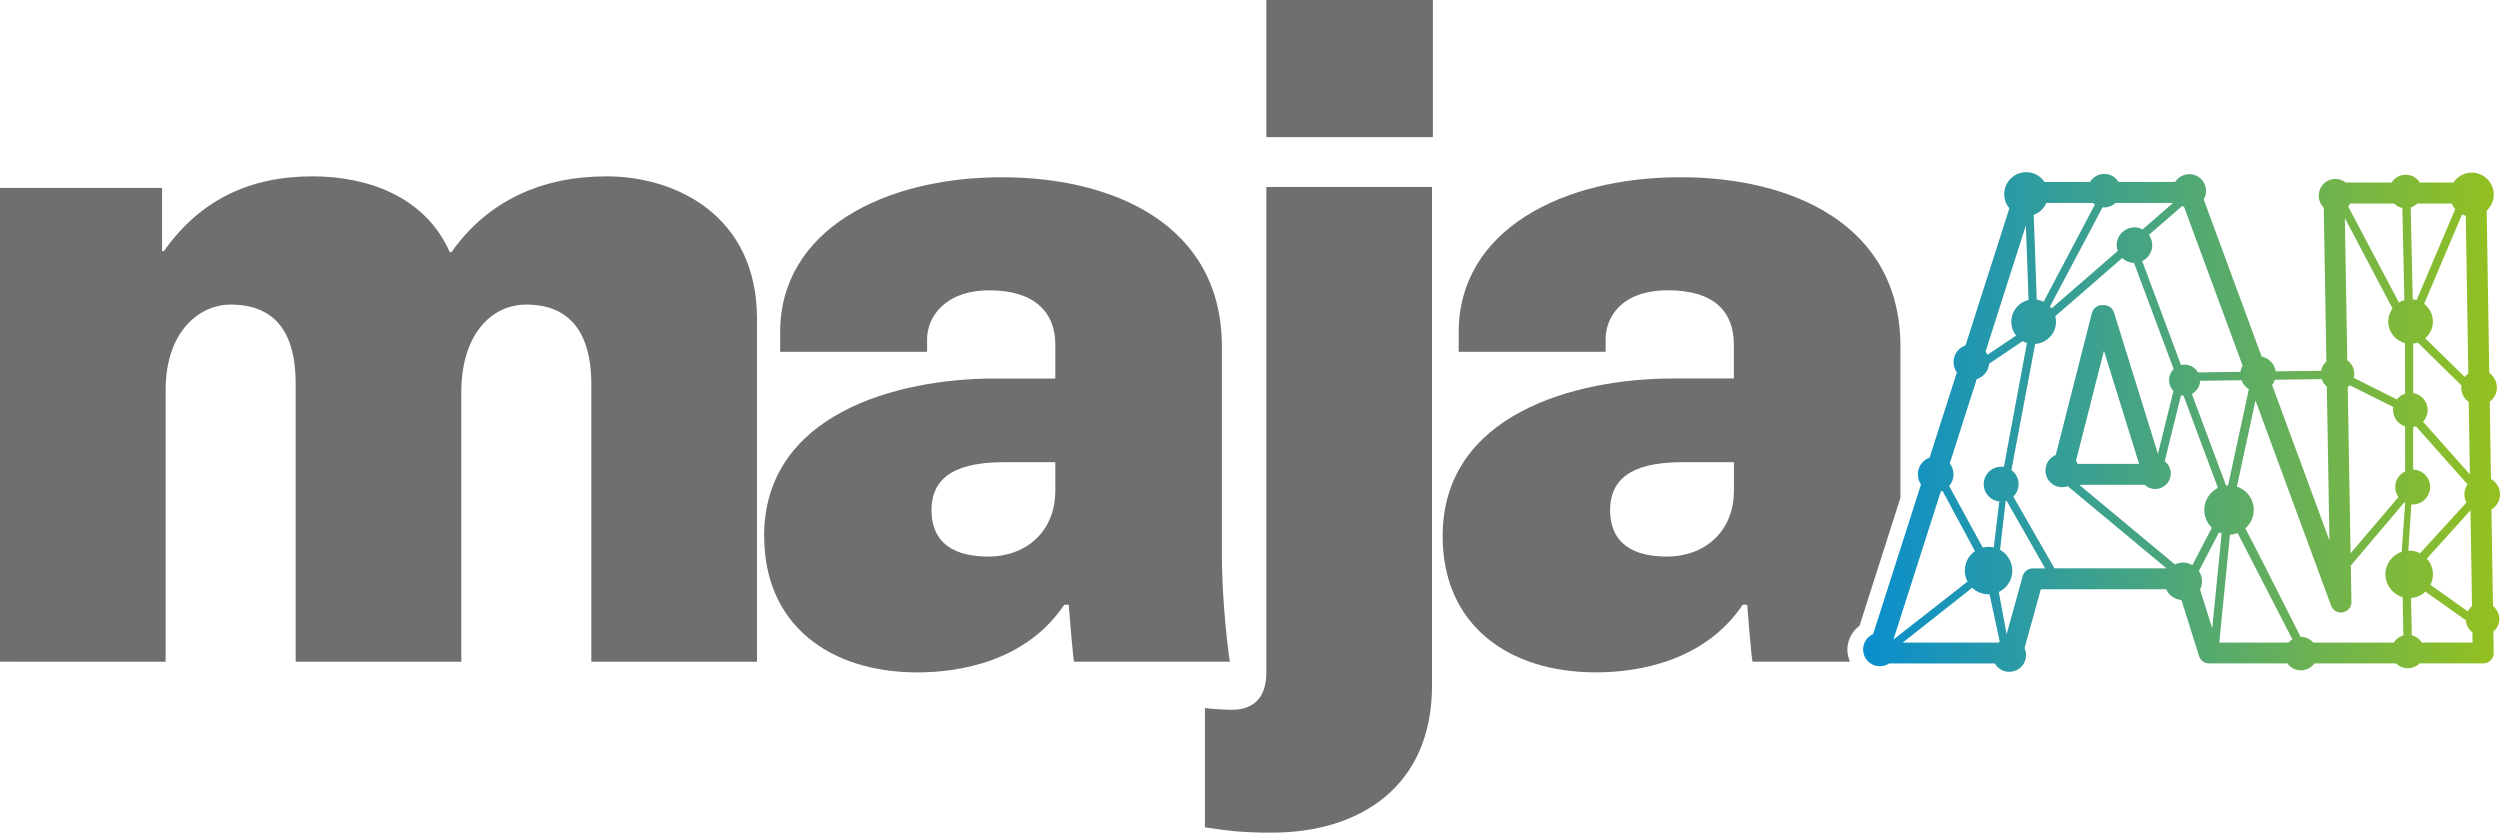
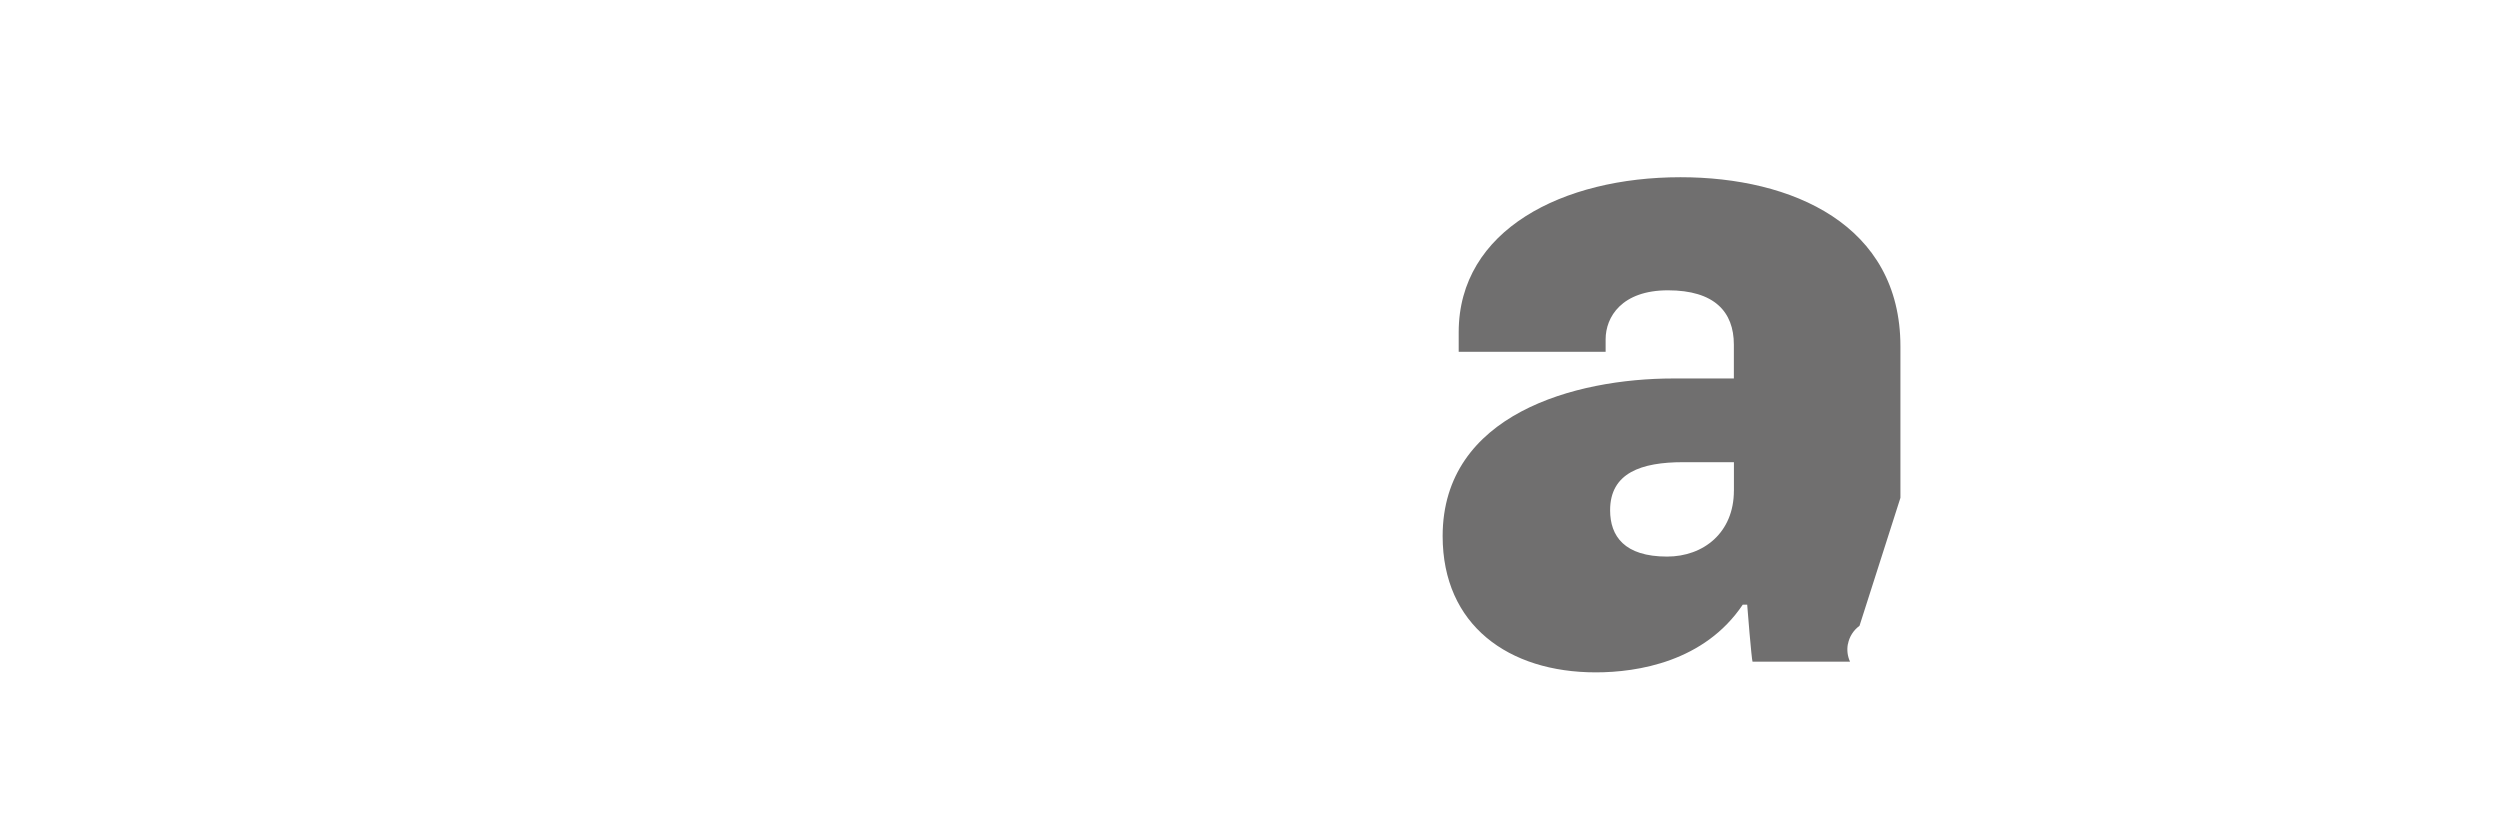
<svg xmlns="http://www.w3.org/2000/svg" id="Ebene_2" data-name="Ebene 2" viewBox="0 0 797.15 265.51">
  <defs>
    <style>
      .cls-1 {
        fill: #706f6f;
      }

      .cls-1, .cls-2 {
        stroke-width: 0px;
      }

      .cls-2 {
        fill: url(#BI);
      }
    </style>
    <linearGradient id="BI" x1="594.07" y1="134.58" x2="797.15" y2="134.58" gradientUnits="userSpaceOnUse">
      <stop offset="0" stop-color="#098ece" />
      <stop offset="1" stop-color="#95c11f" />
    </linearGradient>
  </defs>
  <g id="MajaAI_FINAL" data-name="MajaAI FINAL">
-     <path class="cls-1" d="M0,59.92h51.68v20.16h.57c11.64-16.47,27.54-23.85,47.42-23.85,17.32,0,35.78,6.25,43.73,24.14h.57c11.64-16.47,28.96-24.14,49.41-24.14,22.15,0,47.99,12.5,47.99,45.43v109.33h-52.82v-88.6c0-11.36-3.41-25.27-20.73-25.27-11.64,0-20.73,10.22-20.73,27.83v86.04h-52.82v-88.6c0-11.07-2.84-25.27-20.73-25.27-9.94,0-20.73,8.52-20.73,27.26v86.61H0V59.92Z" />
-     <path class="cls-1" d="M243.64,170.95c0-38.9,42.31-50.26,73.55-50.26h19.31v-10.79c0-10.51-6.82-17.32-21.01-17.32s-19.88,8.52-19.88,15.62v3.98h-46.85v-6.25c0-32.66,33.22-49.41,70.71-49.41,35.5,0,70.14,15.05,70.14,53.95v66.73c0,13.91,1.99,30.95,2.56,33.79h-49.69c-.28-.57-1.7-17.61-1.7-18.17h-1.42c-12.21,18.17-33.51,21.58-46.85,21.58-27.83,0-48.84-15.05-48.84-43.45ZM336.5,156.46v-9.09h-16.19c-13.35,0-23.29,3.41-23.29,15.33,0,8.24,4.54,14.77,18.17,14.77,11.64,0,21.3-7.67,21.3-21.01Z" />
-     <path class="cls-1" d="M384.2,263.8v-38.05c1.7.28,6.25.57,8.52.57,7.67,0,11.07-4.54,11.07-11.93V59.63h52.82v159.02c0,32.37-23.29,46.85-51.11,46.85-9.37,0-13.91-.57-21.3-1.7ZM403.79,0h53.1v43.73h-53.1V0Z" />
    <path class="cls-1" d="M589.23,205.39c.44-2.37,1.78-4.45,3.69-5.84l13.05-40.81v-48.28c0-38.9-34.64-53.95-70.14-53.95-37.48,0-70.71,16.75-70.71,49.41v6.25h46.85v-3.98c0-7.1,5.11-15.62,19.88-15.62s21.01,6.82,21.01,17.32v10.79h-19.31c-31.24,0-73.55,11.36-73.55,50.26,0,28.4,21.01,43.45,48.84,43.45,13.35,0,34.64-3.41,46.85-21.58h1.42c0,.57,1.42,17.61,1.7,18.17h31.09c-.8-1.74-1.05-3.68-.69-5.6ZM552.87,156.46c0,13.35-9.66,21.01-21.3,21.01-13.63,0-18.17-6.53-18.17-14.77,0-11.93,9.94-15.33,23.29-15.33h16.19v9.09Z" />
-     <path class="cls-2" d="M796.93,197.41c0-1.69-.8-3.18-2.02-4.16l-.49-30.78c1.63-1,2.74-2.78,2.74-4.83s-1.17-3.94-2.89-4.92l-.39-24.64c1.38-1.04,2.28-2.67,2.28-4.53s-.97-3.62-2.43-4.65l-.83-51.72c1.38-1.28,2.26-3.1,2.26-5.12,0-3.87-3.15-7.02-7.02-7.02-2.45,0-4.6,1.26-5.85,3.17h-10.69c-.95-1.5-2.61-2.5-4.51-2.5s-3.56,1-4.51,2.5h-14.59c-.91-.72-2.04-1.16-3.29-1.16-2.95,0-5.35,2.39-5.35,5.35,0,1.49.61,2.84,1.6,3.81l.84,49.05c-.85.77-1.45,1.79-1.67,2.96l-14.49.19c-.35-2.29-2.08-4.23-4.48-4.71l-18.48-50.13c.3-.52.54-1.09.66-1.71.54-2.9-1.37-5.7-4.27-6.24-.33-.06-.66-.09-.98-.09-1.84,0-3.53.96-4.5,2.47h-18.07c-.76-1.24-2.01-2.17-3.56-2.46-.33-.06-.66-.09-.98-.09-1.87,0-3.58.99-4.54,2.55h-14.53c-1.01-1.5-2.6-2.62-4.52-2.98-.43-.08-.86-.12-1.29-.12-3.31,0-6.27,2.36-6.9,5.73-.34,1.84.05,3.71,1.11,5.26.13.18.28.34.42.5l-13.99,43.73c-1.86.65-3.33,2.23-3.72,4.3-.29,1.57.1,3.11.96,4.33l-.37,1.15-.21.14.11.17-8.23,25.72c-.44.16-.87.36-1.27.63-1.25.86-2.09,2.15-2.37,3.64-.29,1.54.08,3.06.91,4.26l-15.27,47.74c-1.56.69-2.77,2.11-3.1,3.91-.54,2.9,1.37,5.7,4.27,6.24.33.06.65.09.98.09,1.06,0,2.07-.32,2.93-.88h33.74c.75,1.3,2.03,2.28,3.62,2.58.33.06.66.09.99.09,2.52,0,4.77-1.79,5.25-4.37.21-1.13.04-2.24-.4-3.21l5.19-18.76h39.97c.14.29.28.58.47.85.91,1.32,2.28,2.22,3.85,2.51.18.03.36.03.54.05l5.63,17.9c.44,1.39,1.73,2.34,3.19,2.34h24.97c.97,1.34,2.54,2.21,4.31,2.21s3.34-.88,4.31-2.21h26.02c.97.95,2.29,1.54,3.75,1.54s2.79-.59,3.75-1.54h20.31c.9,0,1.75-.36,2.38-1,.63-.64.97-1.5.96-2.4l-.11-6.72c1.15-.98,1.89-2.42,1.89-4.05ZM766.91,150.3c-1.87.9-3.18,2.8-3.18,5.01,0,1.19.38,2.29,1.02,3.2l-15.24,17.91-.91-52.98c.24-.18.46-.38.66-.6l13.89,6.95c-.06.31-.1.63-.1.96,0,2.45,1.61,4.5,3.83,5.22l.02,14.33ZM749.39,64.9h13.97c.72.7,1.63,1.2,2.65,1.41l.65,29.38c-.62.18-1.21.43-1.75.77l-16.16-30.61c.25-.29.46-.61.64-.95ZM762.88,98.34c-.85,1.18-1.37,2.61-1.37,4.17,0,3.31,2.28,6.08,5.35,6.88l.02,16.14c-1.04.34-1.94.98-2.61,1.82l-13.74-6.87c.1-.41.17-.83.17-1.26,0-1.79-.89-3.37-2.24-4.34l-.78-45.32,15.2,28.78ZM725.4,121.09l14.91-.2c.31.94.87,1.76,1.62,2.39l.84,49.07-18.28-49.58c.39-.5.7-1.06.91-1.68ZM717.06,124.1l-6.6,30.64c-.22,0-.45.02-.67.05l-10.9-29.19c1.29-.68,2.27-1.92,2.56-3.46.05-.24.05-.48.06-.72l13.21-.18c.44,1.18,1.25,2.19,2.34,2.86ZM695.78,65.7c.2.1.42.18.63.25l18.66,50.61c-.28.51-.51,1.07-.63,1.67-.02.11-.01.22-.03.34l-13.57.18c-.7-1.21-1.88-2.12-3.36-2.4-.3-.06-.6-.08-.9-.08-.39,0-.77.05-1.14.13l-12.37-33.14c1.56-.76,2.75-2.21,3.1-4.04.29-1.58-.1-3.12-.97-4.33l10.57-9.18ZM670.98,66.13c1.38,0,2.66-.53,3.63-1.43h18.3l-9.72,8.44c-.48-.25-.98-.45-1.54-.55-.35-.07-.7-.1-1.05-.1-2.68,0-5.07,1.91-5.58,4.64-.19,1-.07,1.99.24,2.89l-21.1,18.32c-.15-.21-.32-.41-.5-.6l16.76-31.64c.19.02.37.03.55.03ZM650.04,67.73c1.11-.76,1.95-1.81,2.47-3.03h14.8c.21.2.43.38.66.54l-16.34,30.98c-.58-.29-1.21-.51-1.88-.64-.1-.02-.2-.03-.3-.04l-.98-27.03c.54-.2,1.07-.45,1.56-.79ZM645.97,71.9l.86,23.75c-2.67.63-4.85,2.77-5.39,5.63-.39,2.1.19,4.16,1.42,5.72l-9.13,6.12c-.17-.37-.38-.71-.62-1.03l12.85-40.18ZM621.9,148.05c-.06-.09-.14-.16-.21-.25l8.61-26.92c1.93-.62,3.47-2.23,3.87-4.35.03-.18.03-.35.04-.53l10.72-7.21c.43.24.89.45,1.38.6l-7.35,39.49c-.29-.05-.58-.07-.87-.07-2.63,0-4.97,1.86-5.47,4.53-.56,3.02,1.43,5.93,4.45,6.5.14.03.28.02.42.03l-1.76,14.69c-.09-.02-.17-.05-.26-.06-.46-.09-.92-.13-1.37-.13-.64,0-1.27.08-1.87.24l-10.73-19.65c.65-.75,1.11-1.65,1.3-2.66.28-1.49-.04-3-.9-4.25ZM618.84,156.7c.18-.06.36-.13.54-.21l10.36,19.25c-1.57,1.1-2.73,2.78-3.11,4.81-.32,1.73-.02,3.44.74,4.89l-23.63,18.49,15.11-47.23ZM637.18,204.89h-30.47l22.14-17.47c1.03.98,2.34,1.69,3.84,1.97.46.09.92.12,1.37.12.11,0,.22,0,.33,0l3.24,15.02c-.15.11-.29.24-.43.36ZM648.19,181.23c-1.5,0-2.82,1-3.22,2.45l-5.14,18.57-2.49-13.48c2.1-1.01,3.72-2.97,4.18-5.43.61-3.29-1.01-6.48-3.78-8.02l1.78-15.58c.1-.03.19-.06.29-.09l12.3,21.59h-3.91ZM655.09,181.23l-13.12-22.89c.8-.77,1.37-1.78,1.59-2.96.41-2.17-.53-4.28-2.2-5.51l7.57-40.19c3.17-.22,5.92-2.54,6.53-5.79.2-1.05.14-2.09-.11-3.07l21.34-18.55c.77.73,1.74,1.26,2.86,1.47.3.06.6.08.9.08l12.64,33.87c-.69.69-1.19,1.58-1.38,2.6-.31,1.64.24,3.24,1.32,4.36l-4.96,20.05-14-45.06c-.43-1.4-1.73-2.35-3.19-2.35h-.62c-1.53,0-2.86,1.04-3.24,2.52l-11.52,45.27c-1.61.67-2.85,2.11-3.2,3.95-.54,2.9,1.37,5.7,4.27,6.24.31.06.63.09.93.09.64,0,1.25-.12,1.83-.32l31.48,26.19h-35.74ZM682.07,147.91h-19.59c-.15-.34-.33-.66-.54-.96l8.93-35.1,11.2,36.06ZM697.22,179.47c-.36-.07-.72-.1-1.07-.1-.91,0-1.81.21-2.64.61l-30.52-25.39h20.87c.66.62,1.49,1.07,2.45,1.25.31.06.61.08.91.08,2.34,0,4.43-1.67,4.87-4.05.35-1.89-.43-3.71-1.85-4.81l5.2-21.03c.08.02.14.05.22.07.19.04.38.04.57.05l10.98,29.42c-.32.16-.63.33-.92.54-1.73,1.19-2.9,2.98-3.29,5.05-.39,2.07.05,4.16,1.24,5.9.3.44.65.85,1.03,1.21l-6.2,11.92c-.57-.33-1.18-.58-1.86-.71ZM701.51,187.98c.23-.47.42-.96.52-1.5.3-1.59-.07-3.16-.9-4.41l6.4-12.31c.28.13.57.22.86.32l-2.99,30.27-3.89-12.37ZM729.69,204.89h-22.05l3.4-34.43c.84-.03,1.66-.2,2.45-.49l17.46,33.89c-.47.28-.89.62-1.25,1.03ZM766.11,190.43l.23,12.2c-1.29.35-2.39,1.16-3.09,2.26h-25.62c-.98-1.1-2.39-1.8-3.97-1.8-.03,0-.05,0-.08,0-9.29-18.43-14.56-28.79-17.64-34.62,1.31-1.16,2.22-2.68,2.55-4.43.39-2.07-.05-4.16-1.24-5.9-.98-1.43-2.38-2.44-3.99-2.98l5.92-27.46,24.12,65.44c.49,1.33,1.75,2.19,3.13,2.19.21,0,.41-.02.62-.06,1.6-.3,2.75-1.71,2.73-3.34l-.2-11.59,17.08-20.17c.09.05.17.1.26.14l-1.12,15.65c-3.01,1-5.19,3.84-5.19,7.18s2.33,6.37,5.49,7.28ZM788.23,193.28c-.56.45-1.01,1.01-1.35,1.65l-11.9-8.43c.5-1.01.79-2.15.79-3.35,0-1.94-.74-3.7-1.94-5.04l13.91-15.4.49,30.56ZM787.55,151.27l-14.93-16.8c.91-.98,1.47-2.28,1.47-3.72,0-2.73-2-4.99-4.61-5.42v-15.77c.51-.06.99-.17,1.46-.33l13.92,13.68c-.03.22-.07.43-.07.66,0,1.91.95,3.59,2.39,4.62l.37,23.09ZM785.07,68.36c.37.18.76.33,1.17.44l.8,50.27c-.43.33-.81.71-1.13,1.14l-12.61-12.35c1.5-1.31,2.46-3.21,2.46-5.35,0-2.29-1.11-4.32-2.8-5.62l12.09-28.53ZM770.79,64.9h10.93c.29.65.69,1.24,1.15,1.77l-12.3,29.01c-.41-.12-.82-.19-1.25-.23l-.64-29.3c.8-.25,1.52-.67,2.11-1.24ZM767.92,175.59l.97-14.76c.14.01.27.04.41.04,3.07,0,5.57-2.5,5.57-5.57s-2.41-5.47-5.41-5.55v-13.58c.31-.05.6-.13.89-.23l16.44,18.49c-.63.91-1,2.02-1,3.21,0,.94.25,1.81.66,2.59l-14.78,16.19c-1.04-.54-2.22-.85-3.47-.85-.09,0-.18.01-.27.01ZM772.24,204.89c-.73-1.13-1.87-1.97-3.22-2.3l-.23-11.9c1.77-.14,3.37-.89,4.59-2.04l12.89,9.13c.11,1.58.9,2.96,2.08,3.86l.05,3.24h-16.17Z" />
  </g>
</svg>